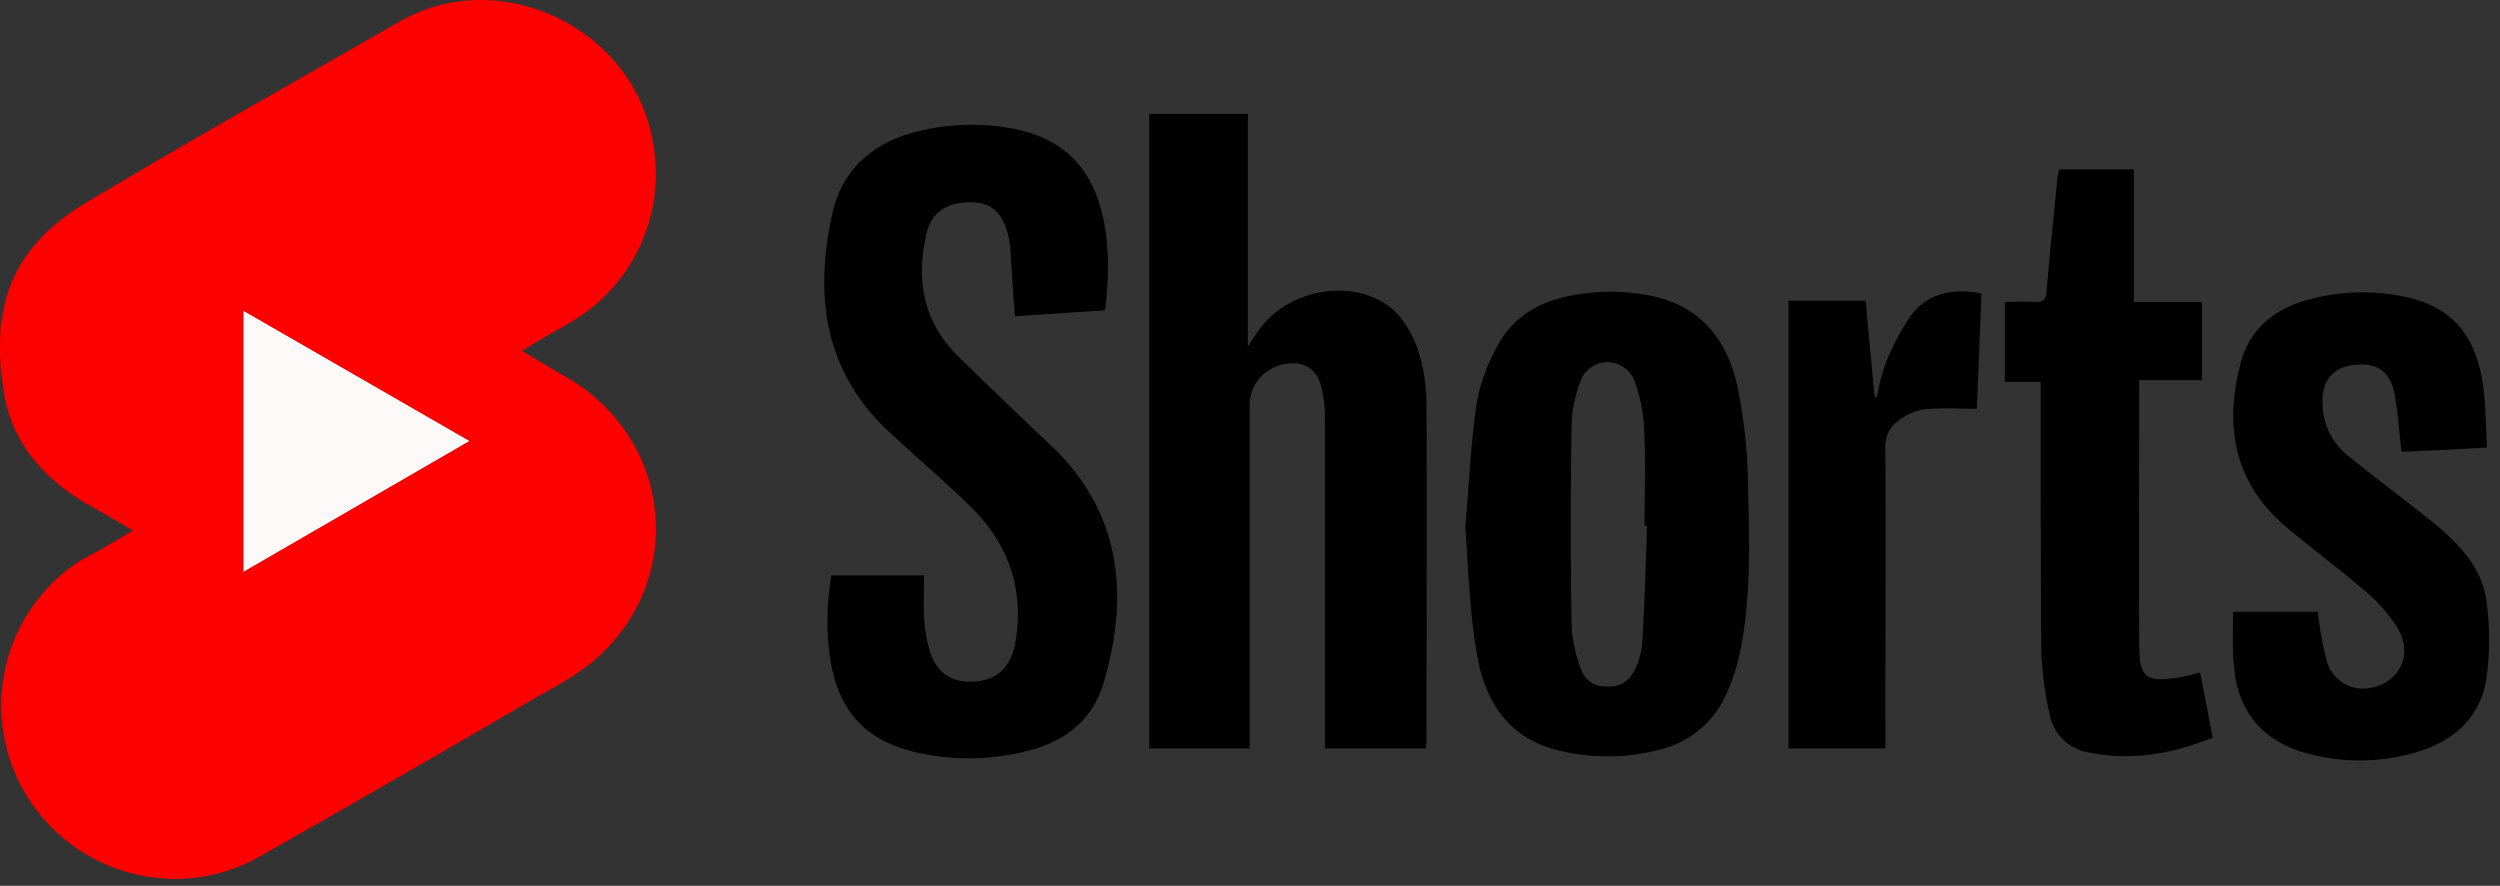
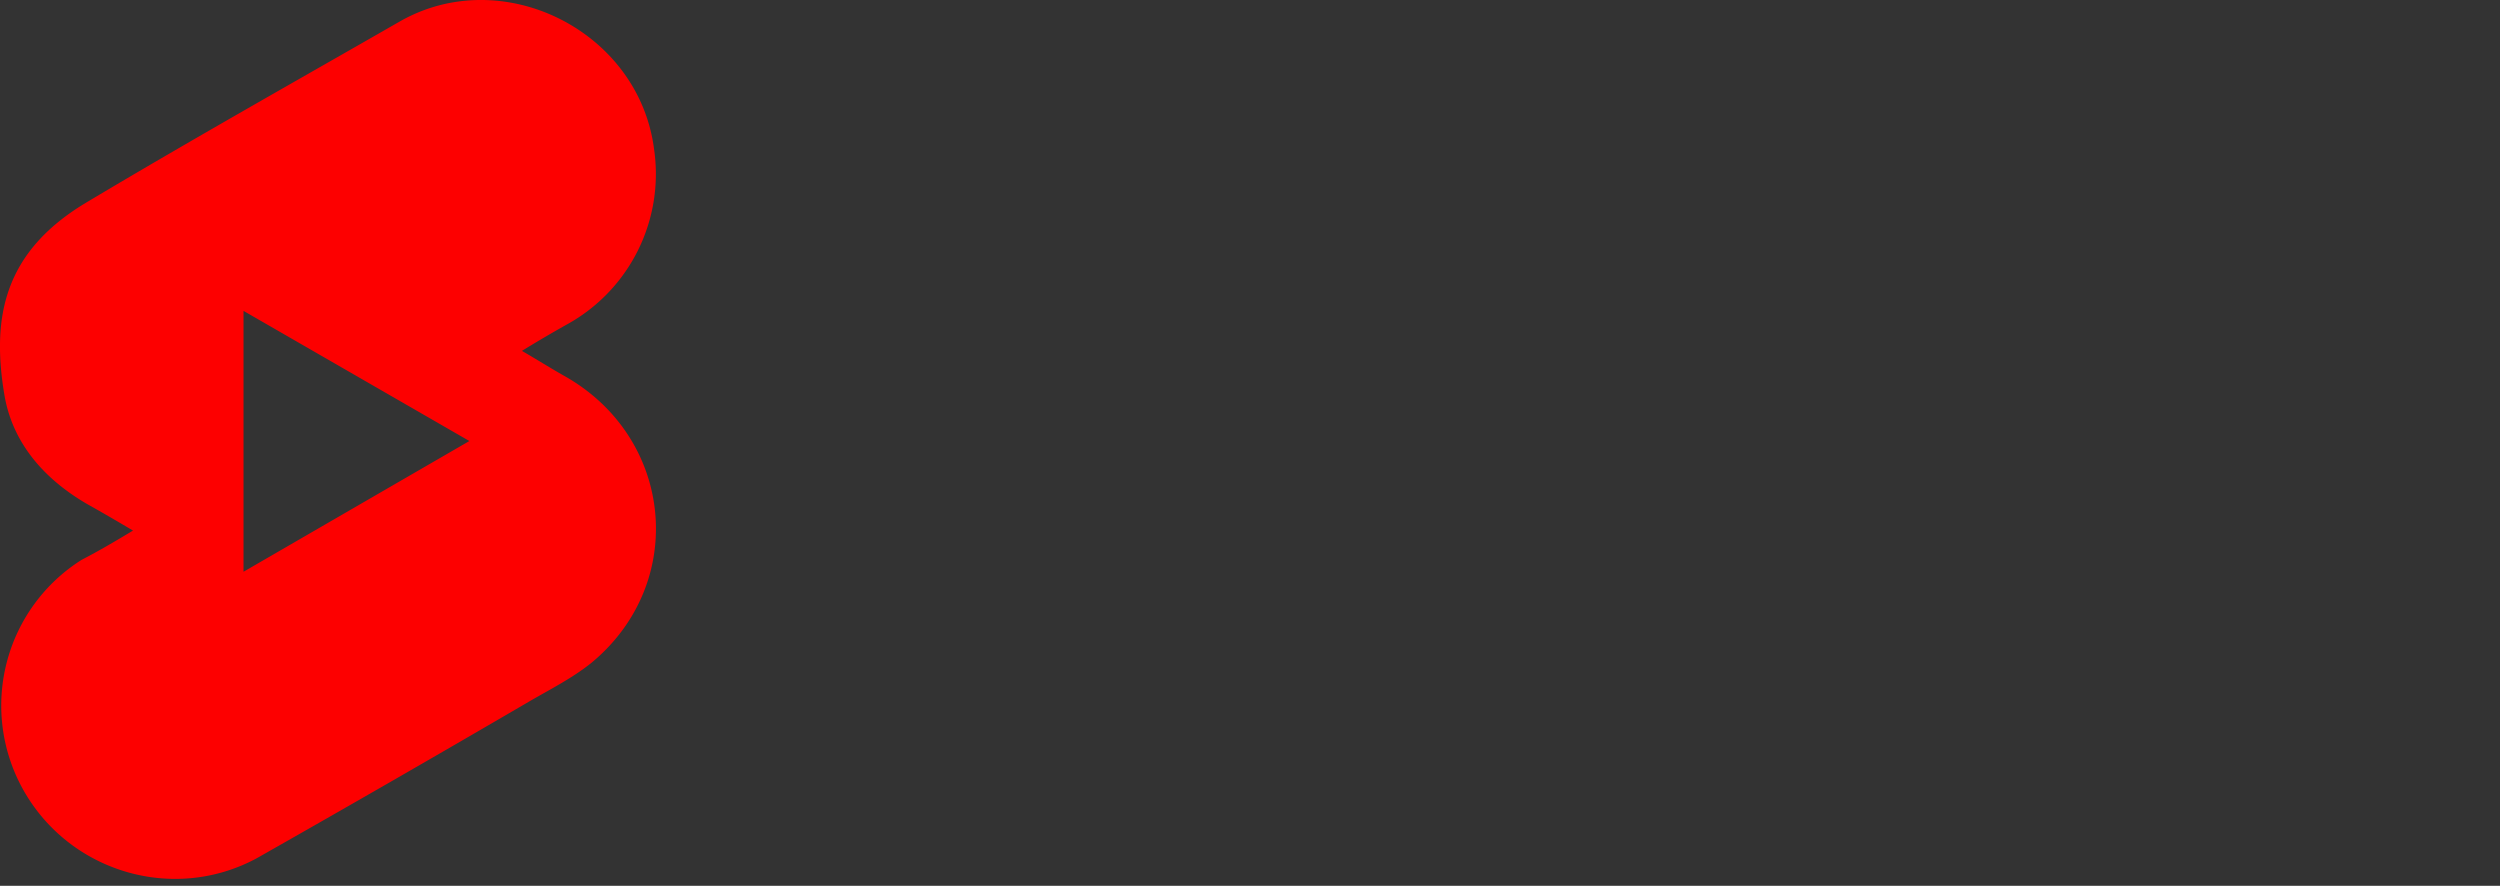
<svg xmlns="http://www.w3.org/2000/svg" width="127" height="45" fill="none">
  <rect width="100%" height="100%" fill="#333333" stroke="none" />
  <path d="M6.756 26.953c-.819-.485-1.547-.91-2.306-1.334C2.295 24.375.656 22.556.23 20.099c-.668-3.942-.06-7.278 4.128-9.795 5.28-3.154 10.622-6.156 15.964-9.22 5.22-2.971 12.11.486 12.9 6.46a8.726 8.726 0 0 1-4.493 8.977c-.698.394-1.426.819-2.215 1.304.789.455 1.456.88 2.155 1.273 5.554 3.124 6.282 10.493 1.396 14.557-.971.788-2.125 1.365-3.217 2.002a1250.047 1250.047 0 0 1-13.81 7.945c-4.28 2.305-9.621.667-11.928-3.609A8.753 8.753 0 0 1 4.146 28.44c.88-.455 1.7-.94 2.61-1.486Zm5.615 2.092 11.473-6.641-11.473-6.611v13.252Z" fill="#FD0000" />
-   <path d="M58.383 38.022V5.785h5.008v11.827c.151-.242.364-.576.607-.91 1.669-2.244 5.311-2.638 7.071-.667.516.637.91 1.395 1.093 2.184.212.788.303 1.577.303 2.396.03 5.64 0 11.281 0 16.922 0 .151 0 .303-.03.485h-5.13V21.22c0-.546-.06-1.122-.212-1.668-.242-.849-.91-1.213-1.79-1.061a2.12 2.12 0 0 0-1.821 2.214v17.316h-5.1ZM42.236 29.227h4.705c0 .698-.03 1.426 0 2.123.03.546.121 1.122.273 1.638.334 1.183 1.092 1.698 2.246 1.638 1.153-.061 1.851-.698 2.094-1.85.516-2.73-.273-5.095-2.246-7.036-1.336-1.304-2.762-2.517-4.128-3.79-3.338-3.094-3.824-6.976-2.883-11.16.486-2.154 2.003-3.488 4.128-4.065a11.25 11.25 0 0 1 5.22-.151c2.246.485 3.672 1.789 4.28 4.033.455 1.698.424 3.397.212 5.156l-4.583.303c-.091-1.213-.152-2.396-.243-3.548-.03-.213-.06-.455-.121-.668-.304-1.121-.91-1.607-2.003-1.576-1.093.03-1.882.515-2.125 1.607-.546 2.365-.152 4.488 1.639 6.247a326.166 326.166 0 0 0 4.674 4.488c3.581 3.397 4.006 7.552 2.701 12.04-.546 1.85-1.882 2.972-3.763 3.457a11.859 11.859 0 0 1-5.555.152c-2.7-.546-4.158-2.063-4.583-4.792-.212-1.365-.182-2.82.061-4.245ZM74.439 26.77c.182-2.122.273-4.215.576-6.307.182-.97.516-1.91 1.002-2.79.698-1.395 1.912-2.214 3.43-2.578a10.329 10.329 0 0 1 4.31-.09c2.61.484 4.005 2.243 4.521 4.7.304 1.547.486 3.093.516 4.67.061 2.82.182 5.64-.334 8.43-.151.79-.364 1.578-.698 2.306a4.95 4.95 0 0 1-3.46 2.972c-1.73.454-3.55.454-5.28 0-2.52-.668-3.643-2.608-4.007-4.944-.364-2.092-.425-4.245-.576-6.368Zm9.226-.06h-.121c0-1.698.06-3.396-.03-5.095a8.223 8.223 0 0 0-.486-2.274 1.472 1.472 0 0 0-1.882-.85 1.466 1.466 0 0 0-.85.85c-.243.667-.425 1.395-.455 2.092-.06 3.488-.06 6.976 0 10.433.06.727.212 1.486.486 2.153.182.546.728.91 1.335.849.577.06 1.123-.273 1.366-.819.212-.394.334-.849.394-1.304.122-1.971.182-4.003.243-6.035ZM113.439 31.077h4.31c.091.85.243 1.698.455 2.517a1.901 1.901 0 0 0 2.125 1.365c1.487-.212 2.276-1.607 1.517-2.972a7.88 7.88 0 0 0-1.821-2.062c-1.335-1.153-2.762-2.184-4.097-3.336-2.459-2.214-2.914-5.004-2.125-8.067.455-1.79 1.73-2.85 3.491-3.305a10.367 10.367 0 0 1 5.098-.091c2.155.515 3.369 1.91 3.734 4.367.151 1.03.151 2.092.212 3.245l-2.246.12-2.094.092c-.122-1.031-.182-2.002-.364-2.972-.213-1.062-.82-1.517-1.852-1.456-1.274.06-1.881.819-1.79 2.093.03 1 .516 1.94 1.335 2.577 1.396 1.122 2.823 2.184 4.219 3.306 1.305 1.061 2.519 2.274 2.762 4.003a14.743 14.743 0 0 1 0 4.003c-.304 1.88-1.579 3.093-3.43 3.67a10.144 10.144 0 0 1-5.706.09c-2.155-.576-3.49-2.092-3.672-4.336-.122-.91-.061-1.82-.061-2.85ZM108.674 19.31c0 4.55-.031 9.008 0 13.465 0 1.668.364 1.911 2.033 1.638.334-.06.637-.152 1.062-.242a655.7 655.7 0 0 1 .638 3.305c-2.064.819-4.098 1.183-6.252.758a2.419 2.419 0 0 1-2.034-1.94 17.251 17.251 0 0 1-.425-3.306c-.03-4.307-.03-8.583-.03-12.859v-.727h-1.821v-4.064c.516 0 1.001-.03 1.487 0 .486.03.607-.121.637-.576.152-1.91.364-3.791.547-5.702 0-.151.06-.273.091-.455h3.793v6.733h3.46v3.973h-3.186ZM100.662 14.913c-.091 2.002-.152 3.943-.243 5.853-.941 0-1.821-.06-2.701.03-.456.092-.91.274-1.275.577-.455.303-.698.849-.668 1.395.03 4.852 0 9.704 0 14.556v.698h-4.917V15.277h3.916c.151 1.638.303 3.276.455 4.883h.121a10.33 10.33 0 0 1 .425-1.668c.334-.85.759-1.668 1.275-2.426.85-1.153 2.124-1.456 3.612-1.153Z" fill="#000" />
-   <path d="M12.371 29.045V15.793l11.473 6.61-11.473 6.642Z" fill="#FEF9F9" />
+   <path d="M12.371 29.045V15.793Z" fill="#FEF9F9" />
</svg>